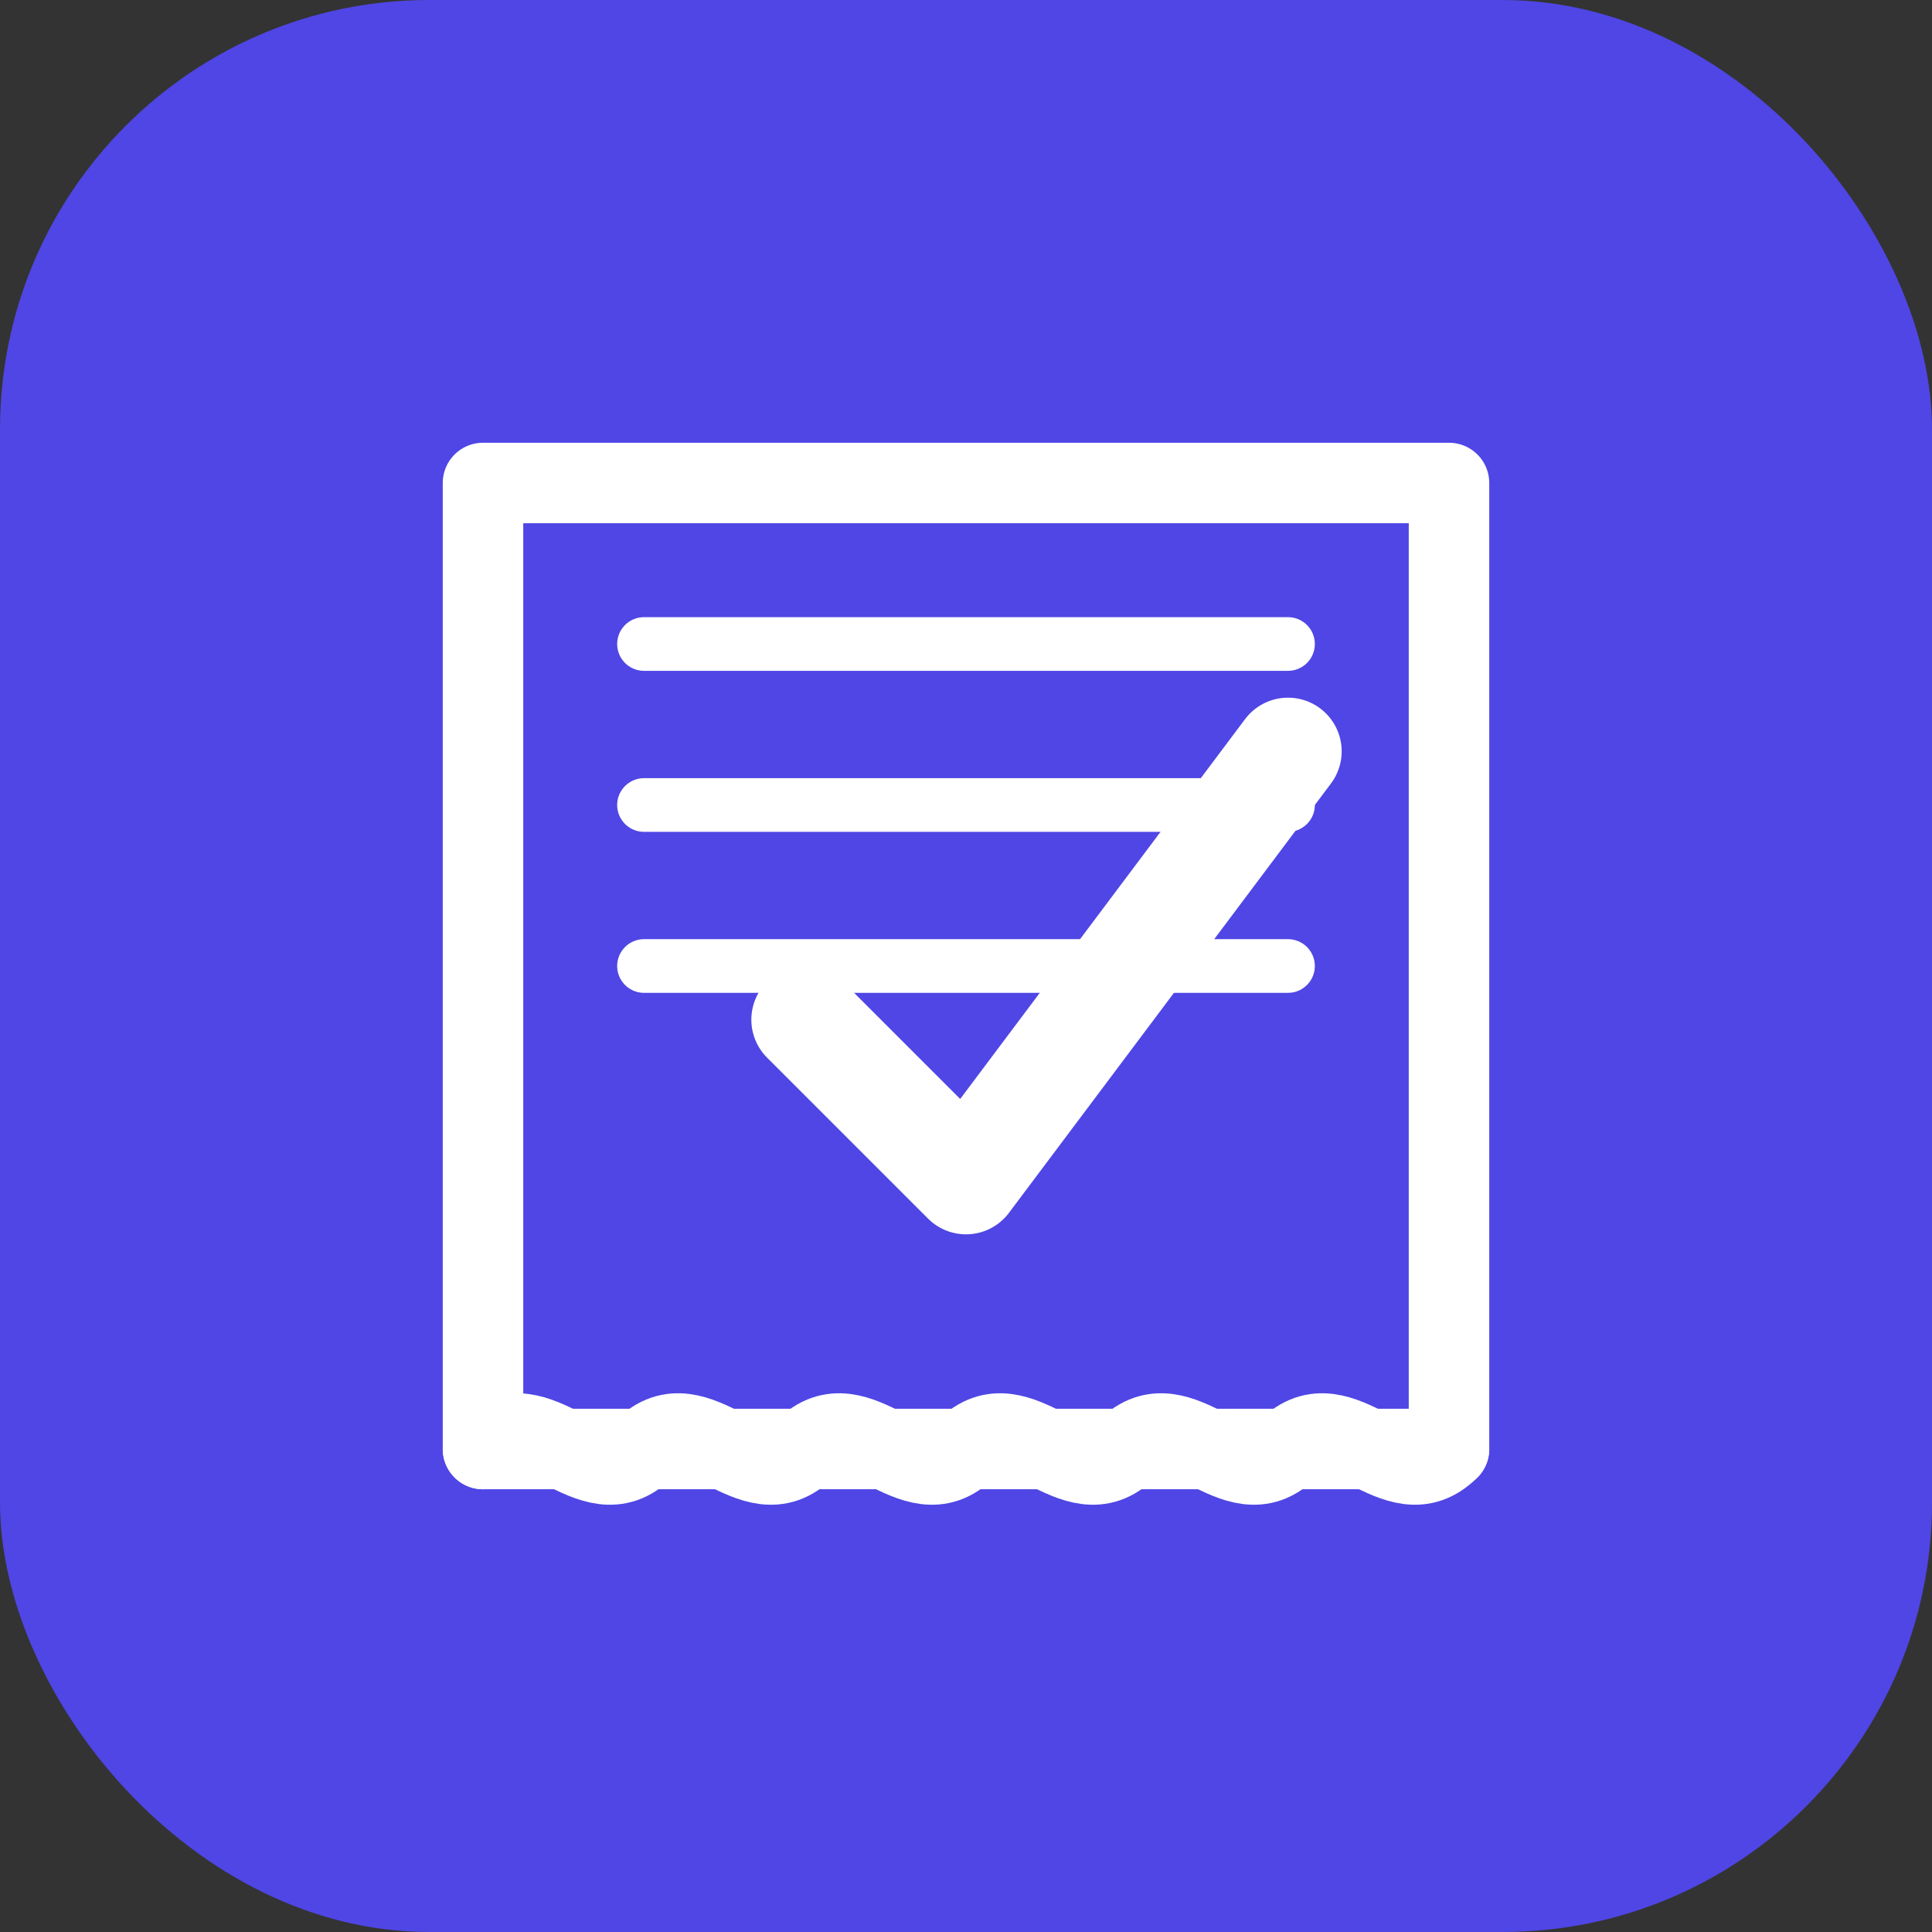
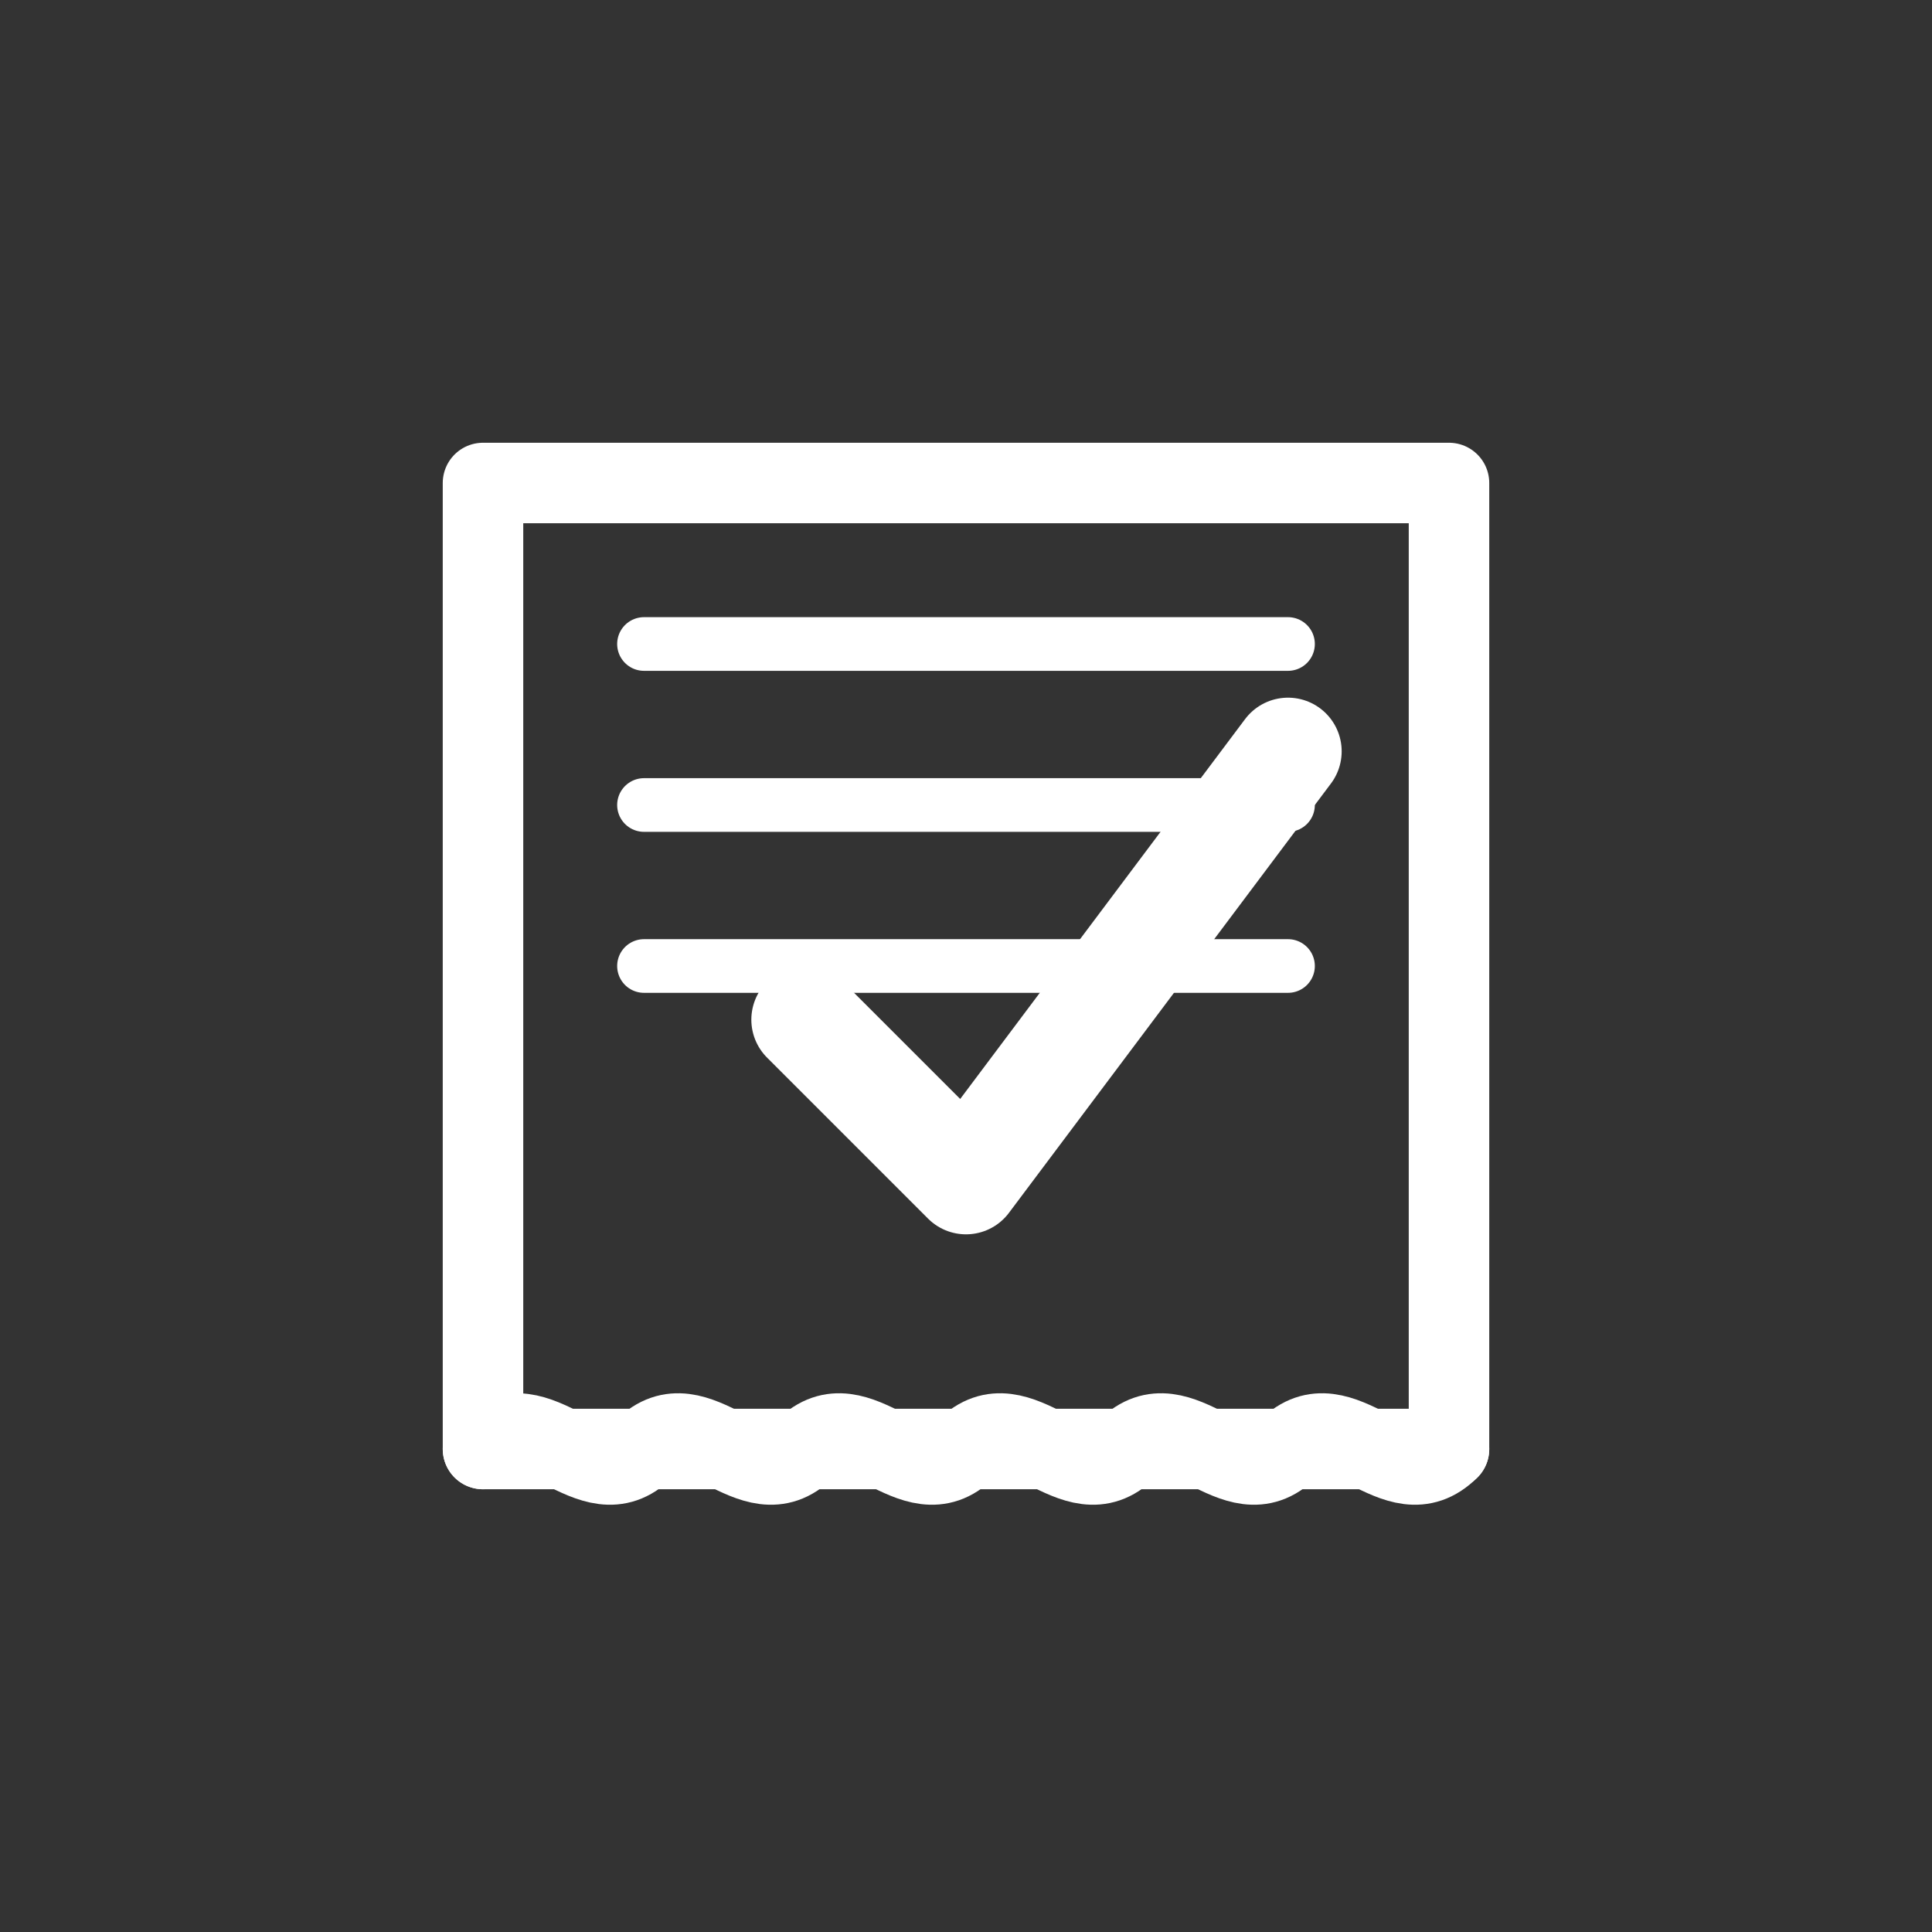
<svg xmlns="http://www.w3.org/2000/svg" width="72" height="72" viewBox="0 0 72 72" fill="none">
  <rect x="0" y="0" width="72" height="72" fill="#333333" stroke="none" />
-   <rect width="72" height="72" rx="16" fill="#4F46E5" />
  <path d="M30 38L36 44L48 28" stroke="white" stroke-width="4" stroke-linecap="round" stroke-linejoin="round" />
  <path d="M18 18H54V54H18V18Z" stroke="white" stroke-width="3" stroke-linecap="round" stroke-linejoin="round" />
  <path d="M18 54C20 52 22 56 24 54C26 52 28 56 30 54C32 52 34 56 36 54C38 52 40 56 42 54C44 52 46 56 48 54C50 52 52 56 54 54" stroke="white" stroke-width="3" stroke-linecap="round" stroke-linejoin="round" />
  <path d="M24 30H48" stroke="white" stroke-width="2" stroke-linecap="round" />
  <path d="M24 36H48" stroke="white" stroke-width="2" stroke-linecap="round" />
  <path d="M24 24H48" stroke="white" stroke-width="2" stroke-linecap="round" />
</svg>